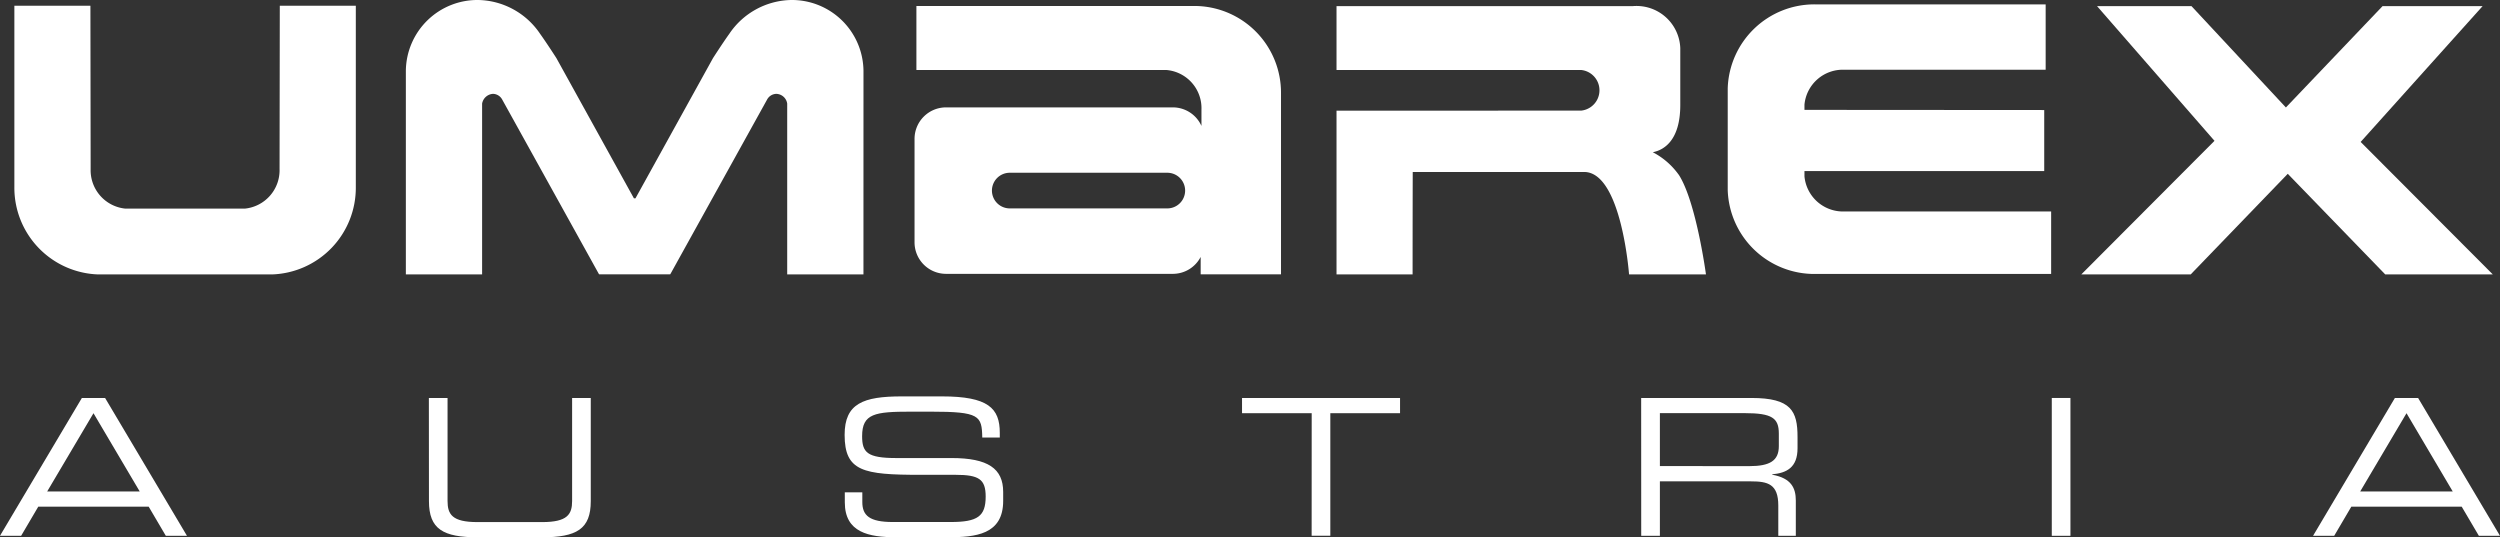
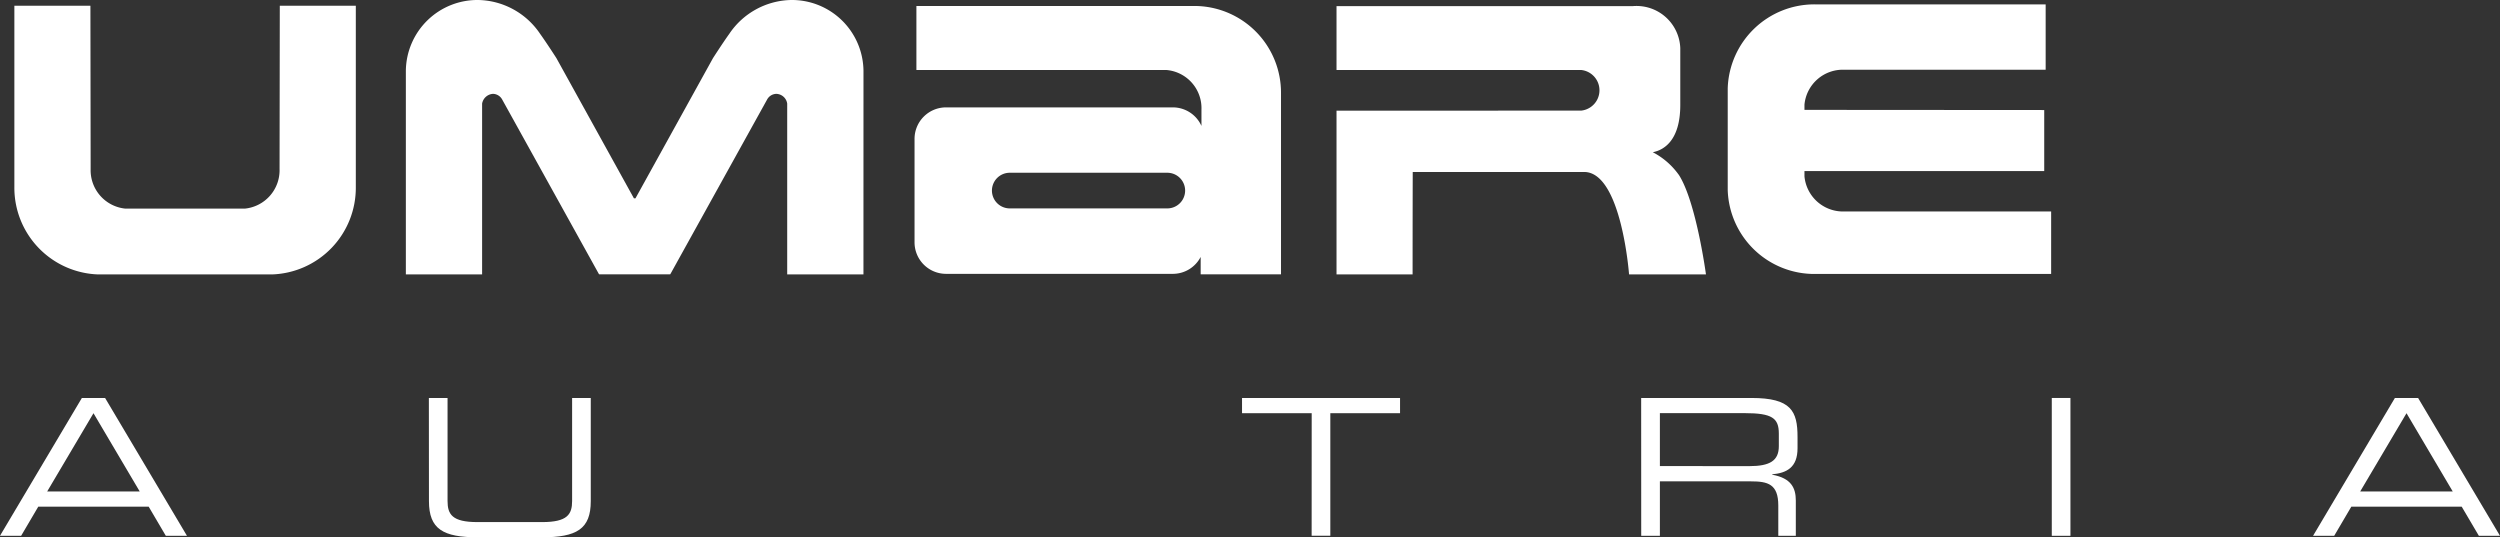
<svg xmlns="http://www.w3.org/2000/svg" width="183.6" height="39.461" viewBox="0 0 183.6 39.461">
  <rect x="0" y="0" width="183.6" height="39.461" fill="#333333" stroke="none" />
  <g transform="translate(1.055)">
    <path d="M219.271,115.884l-.017,12a2.83,2.83,0,0,1-2.562,2.9h-8.75a2.83,2.83,0,0,1-2.562-2.9l-.017-12h-5.585V129.2a6.368,6.368,0,0,0,6.154,6.416H218.7a6.366,6.366,0,0,0,6.154-6.416V115.884Z" transform="translate(-199.778 -115.462)" fill="#fff" />
    <path d="M248.288,120.852a5.258,5.258,0,0,0-5.32-5.187,5.6,5.6,0,0,0-4.531,2.479c-.477.664-1.2,1.788-1.2,1.788l-5.695,10.3h-.112l-5.695-10.3s-.723-1.125-1.2-1.788A5.6,5.6,0,0,0,220,115.665a5.257,5.257,0,0,0-5.32,5.187v14.964h5.6V123.273a.868.868,0,0,1,.8-.716.791.791,0,0,1,.665.4l7.124,12.855.019-.013v.013h5.187V135.8l.021.013,7.124-12.855a.791.791,0,0,1,.666-.4.835.835,0,0,1,.8.716v12.543h5.6Z" transform="translate(-185.929 -115.665)" fill="#fff" />
    <path d="M252.611,130.757h-11.57a1.309,1.309,0,0,1,0-2.618h11.57a1.309,1.309,0,0,1,0,2.618m2.2-14.863H234.185v4.7h18.37a2.812,2.812,0,0,1,2.564,2.911V124.7a2.305,2.305,0,0,0-2.1-1.362H236.357a2.314,2.314,0,0,0-2.309,2.321v7.583a2.314,2.314,0,0,0,2.309,2.321h16.661a2.3,2.3,0,0,0,2.043-1.242V135.6h5.9V122.31a6.367,6.367,0,0,0-6.154-6.416" transform="translate(-167.939 -115.452)" fill="#fff" />
    <path d="M275.239,128.275a5.406,5.406,0,0,0-1.9-1.647c.851-.164,2.02-.9,2.02-3.47v-4.173a3.216,3.216,0,0,0-3.49-3.086H250.113v4.691h17.975a1.5,1.5,0,0,1,0,2.982l-17.975.006V135.6H255.7s0-4.07.01-7.521c1.744,0,12.587,0,12.587,0,2.741,0,3.3,7.521,3.3,7.521h5.648s-.72-5.353-2-7.323" transform="translate(-153.014 -115.449)" fill="#fff" />
    <path d="M273.542,131.04a2.844,2.844,0,0,1-2.9-2.579v-.388h17.608V123.59l-17.608-.012v-.386a2.83,2.83,0,0,1,2.9-2.562h14.813v-4.8H271.42a6.367,6.367,0,0,0-6.414,6.154v7.491a6.367,6.367,0,0,0,6.414,6.154h17.338V131.04Z" transform="translate(-139.177 -115.509)" fill="#fff" />
-     <path d="M308.684,135.6h-7.9l-7.157-7.388L286.5,135.6h-8.035l9.782-9.809-8.627-9.894h6.935l6.935,7.444,7.1-7.444h7.348l-8.957,9.975Z" transform="translate(-126.669 -115.448)" fill="#fff" />
  </g>
  <g transform="translate(0 29.115)">
    <path d="M205.244,130.816h1.705l6.013,10.122h-1.553l-1.258-2.139h-8.11l-1.258,2.139h-1.553Zm.853,1.119-3.4,5.745h6.794Z" transform="translate(-199.231 -130.704)" fill="#fff" />
    <path d="M215.558,130.816h1.372v7.564c0,.98.334,1.551,2.193,1.551h4.755c1.858,0,2.2-.571,2.2-1.551v-7.564h1.37v7.577c0,2.054-1.034,2.656-3.607,2.656h-4.67c-2.573,0-3.607-.6-3.607-2.656Z" transform="translate(-184.062 -130.704)" fill="#fff" />
-     <path d="M231.4,137.8h1.287v.714c0,.992.53,1.466,2.236,1.466h4.252c1.985,0,2.571-.419,2.571-1.873,0-1.271-.5-1.593-2.209-1.593h-2.6c-4.18,0-5.55-.251-5.55-2.936,0-2.307,1.37-2.824,4.194-2.824h2.949c3.4,0,4.252.866,4.252,2.67v.351h-1.287c-.029-1.609-.2-1.9-3.789-1.9H236.25c-2.643,0-3.578.139-3.578,1.8,0,1.2.376,1.607,2.515,1.607h4.055c2.67,0,3.789.77,3.789,2.488v.658c0,2.488-2.041,2.67-4.068,2.67h-3.8c-2,0-3.762-.349-3.762-2.558Z" transform="translate(-169.358 -130.758)" fill="#fff" />
    <path d="M251.632,131.935h-5.116v-1.119h11.605v1.119H253v9h-1.372Z" transform="translate(-155.301 -130.704)" fill="#fff" />
    <path d="M261.711,130.816h8.1c2.923,0,3.384.965,3.384,2.867v.824c0,1.427-.81,1.819-1.86,1.916v.029c1.4.251,1.734.978,1.734,1.9v2.585h-1.287v-2.222c0-1.58-.77-1.775-2.014-1.775h-6.682v4h-1.371Zm7.942,5.006c1.524,0,2.168-.405,2.168-1.468v-.924c0-1.132-.49-1.5-2.5-1.5h-6.235v3.887Z" transform="translate(-141.184 -130.704)" fill="#fff" />
    <path d="M277.343,130.816h1.37v10.122h-1.37Z" transform="translate(-126.66 -130.704)" fill="#fff" />
    <path d="M293.3,130.816h1.705l6.013,10.122h-1.551l-1.26-2.139H290.1l-1.258,2.139H287.29Zm.853,1.119-3.4,5.745h6.794Z" transform="translate(-117.419 -130.704)" fill="#fff" />
  </g>
</svg>